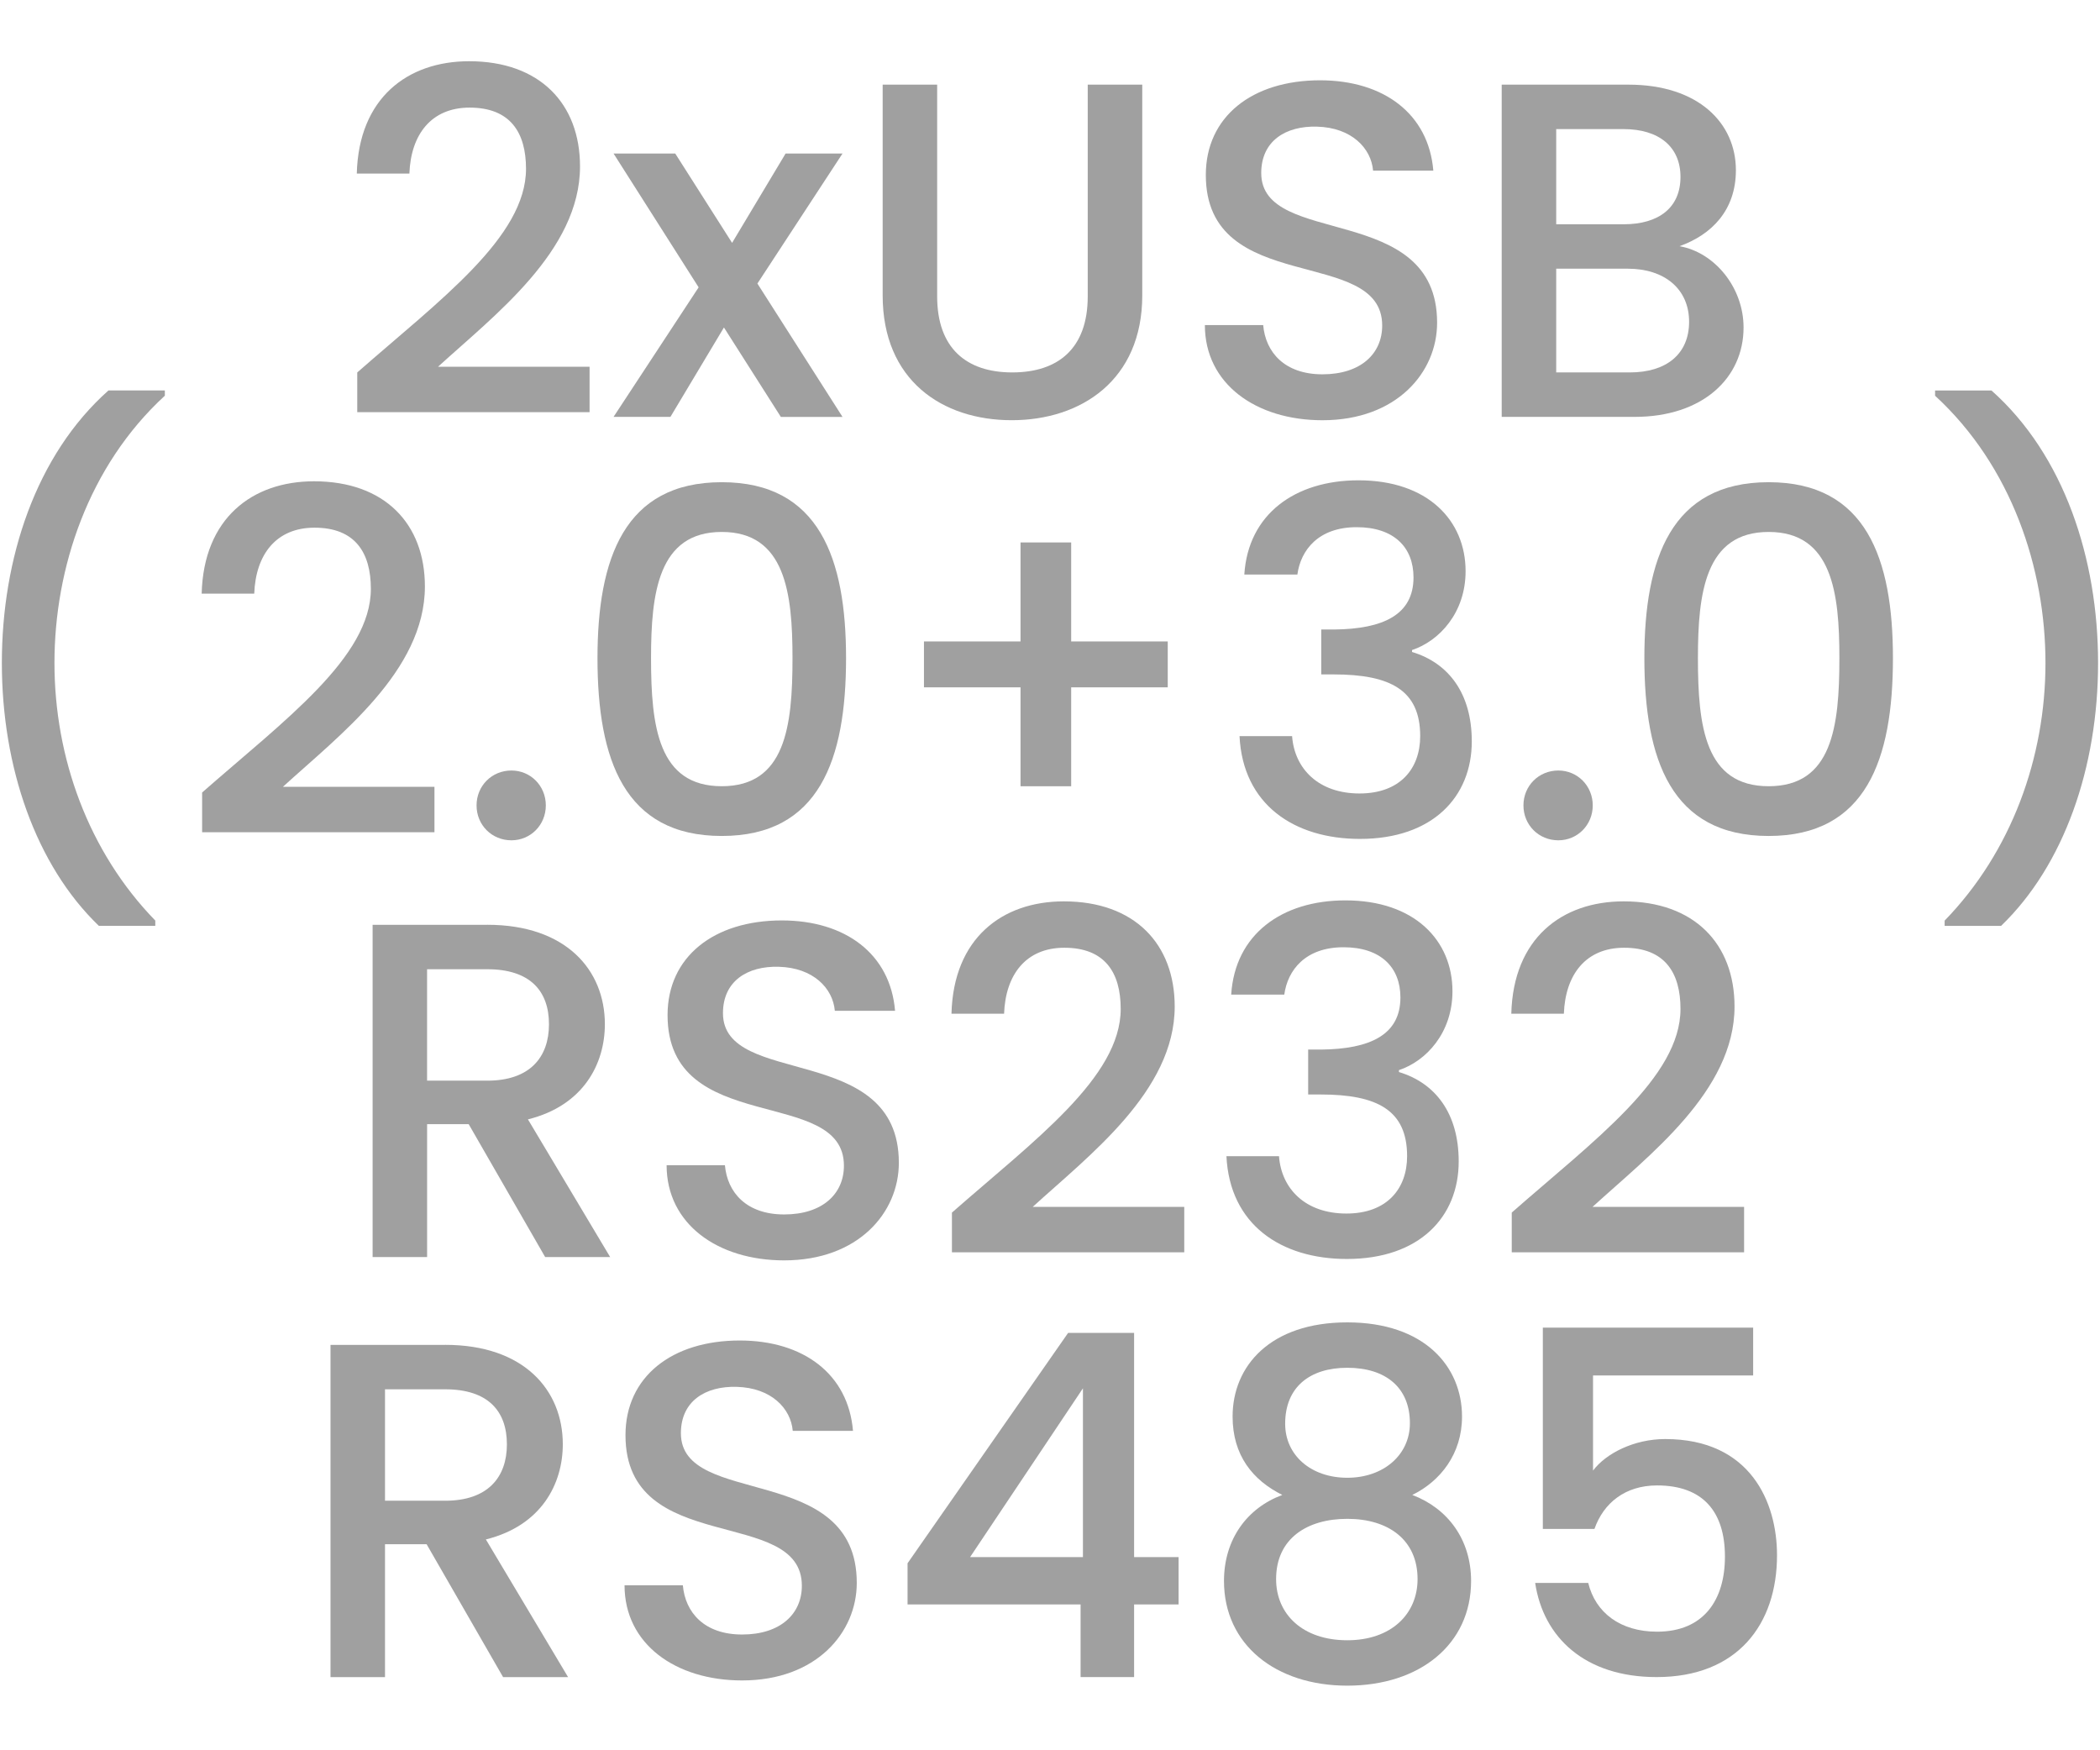
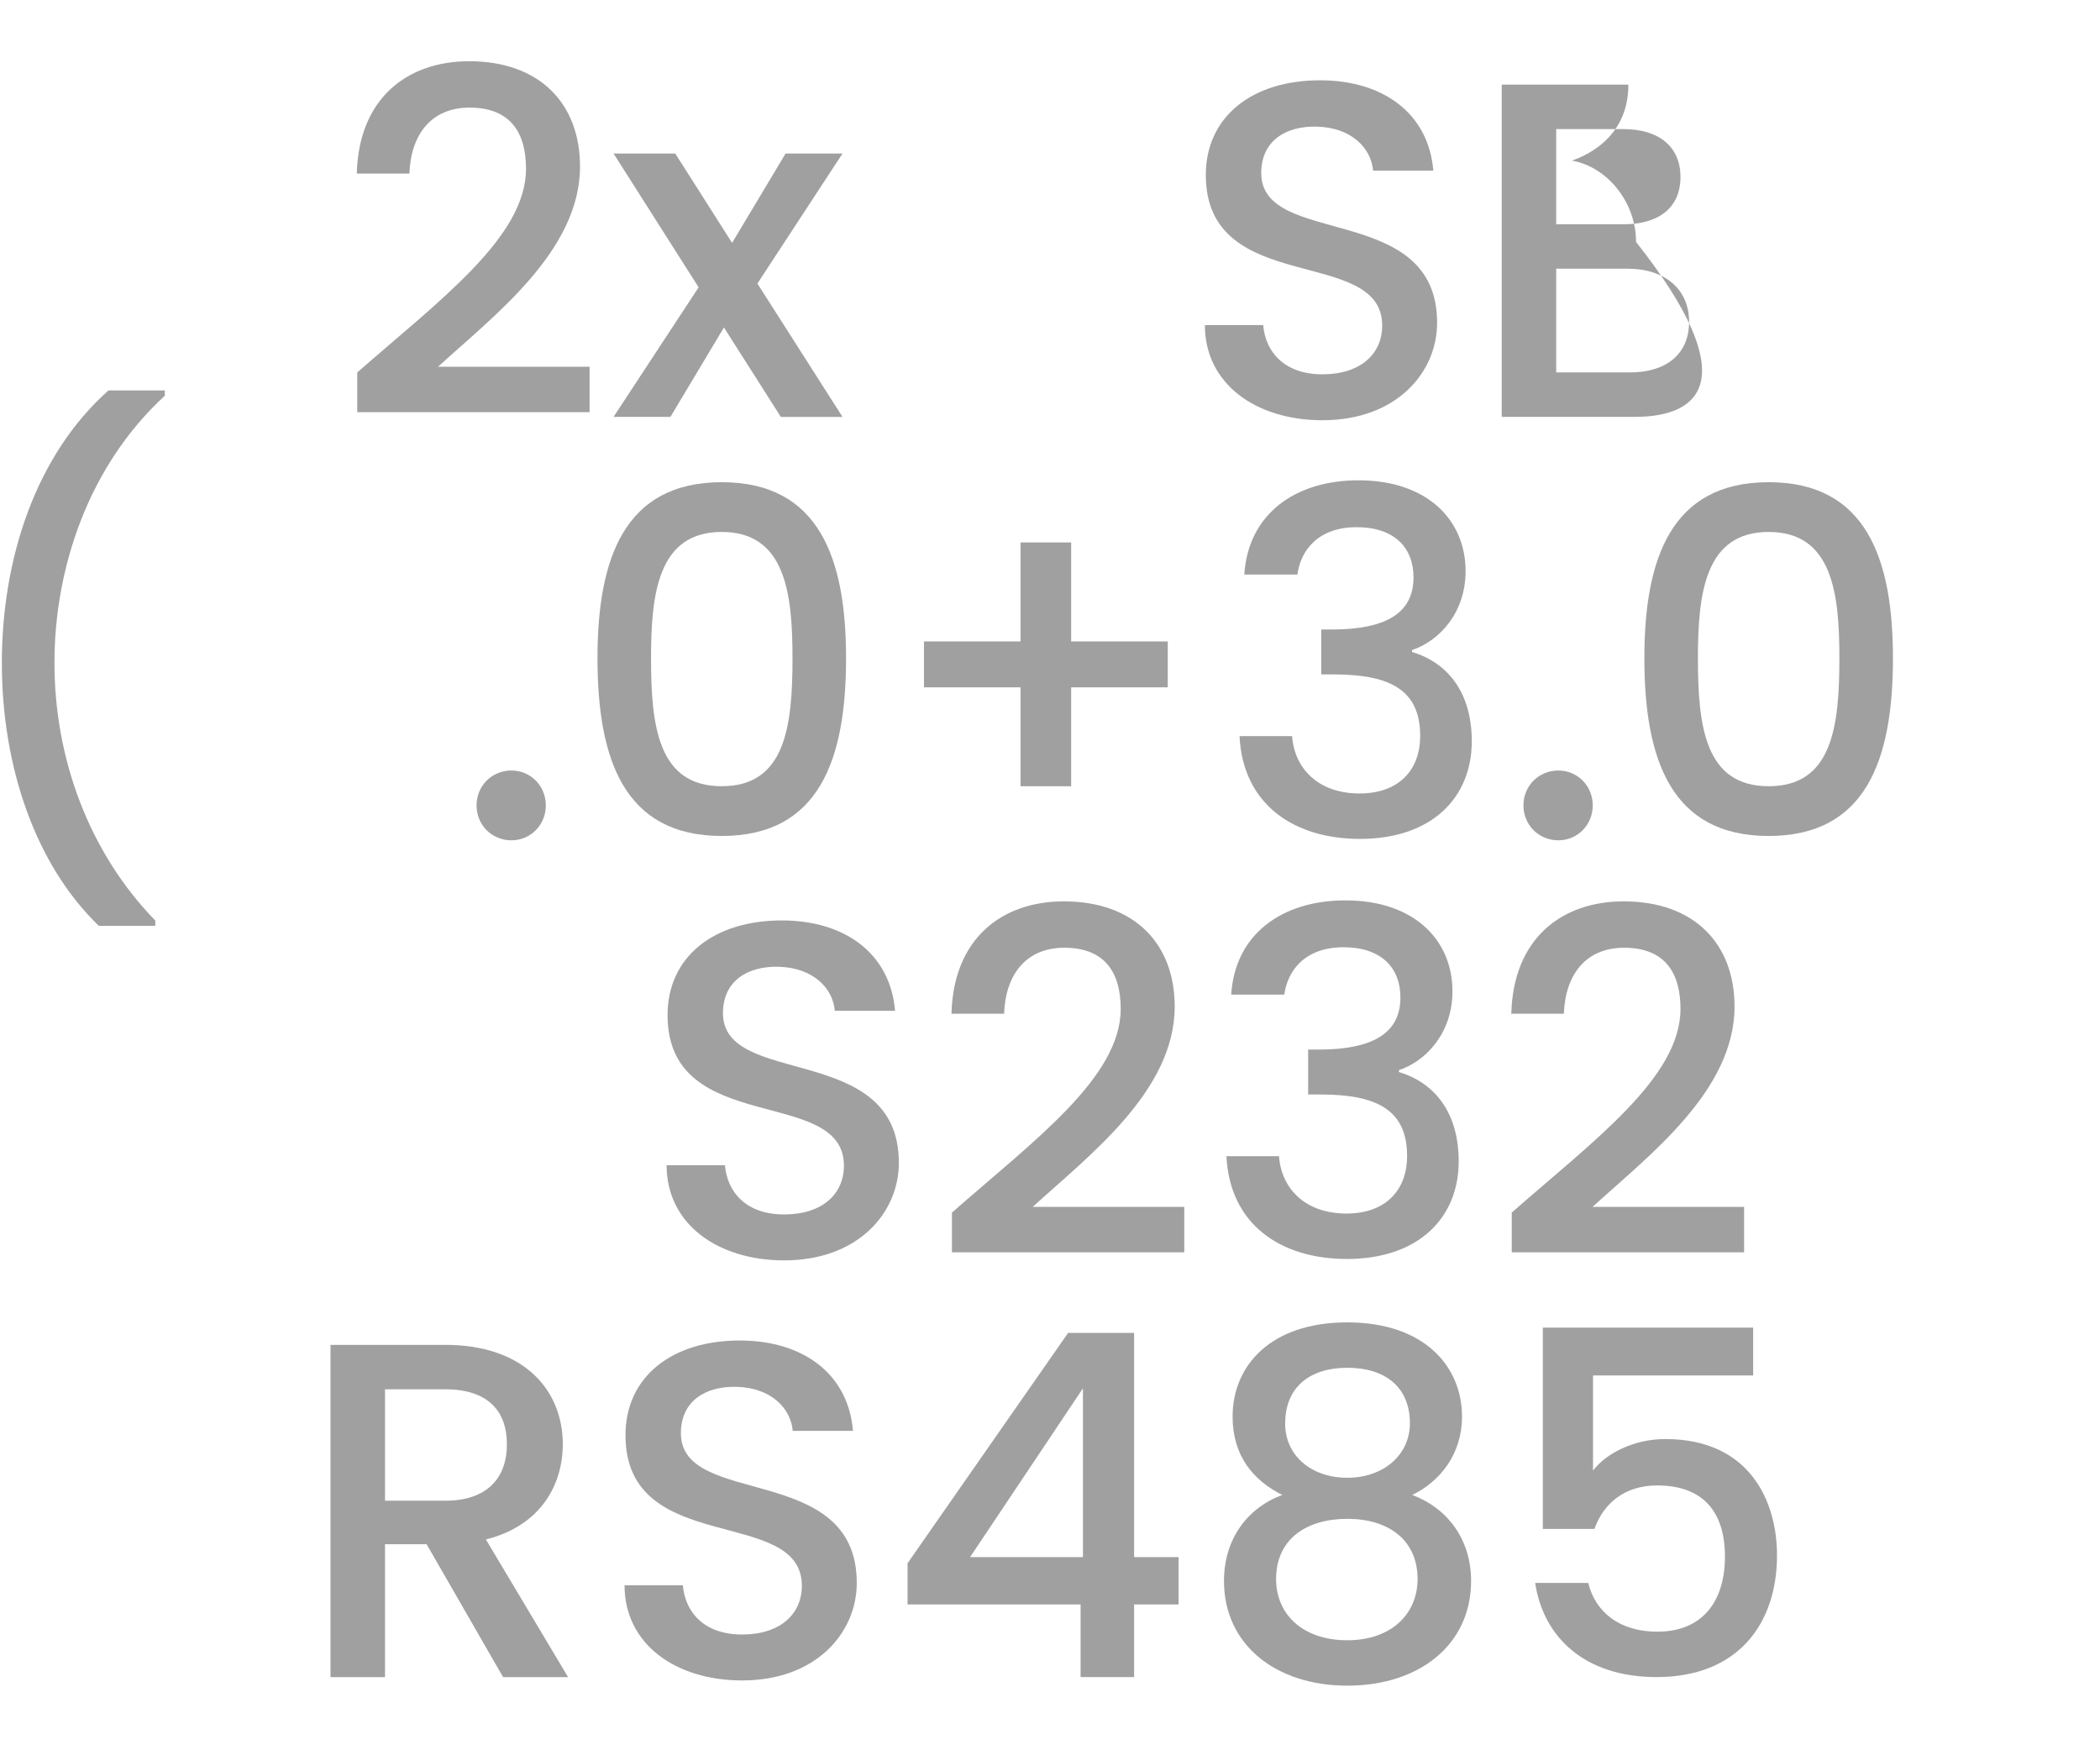
<svg xmlns="http://www.w3.org/2000/svg" version="1.1" id="Layer_1" x="0px" y="0px" viewBox="0 0 60 50" style="enable-background:new 0 0 60 50;" xml:space="preserve">
  <style type="text/css">
	.st0{fill:#A0A0A0;}
	.st1{fill:#ED1C24;}
	.st2{fill:#231F20;}
	.st3{fill:none;}
	.st4{fill:#FFFFFF;}
	.st5{opacity:0.71;}
	.st6{opacity:0.3;}
</style>
  <g>
    <g>
      <path class="st0" d="M10.208,10.639c2.35-2.062,4.821-3.864,4.821-5.817c0-1.038-0.451-1.748-1.611-1.748    c-1.093,0-1.68,0.765-1.721,1.885h-1.503c0.055-2.157,1.448-3.21,3.21-3.21c2.021,0,3.168,1.216,3.168,3.005    c0,2.417-2.458,4.261-4.056,5.722h4.329v1.298h-6.638V10.639z" />
      <path class="st0" d="M20.684,9.355l-1.529,2.554h-1.625l2.431-3.701l-2.431-3.823h1.762l1.625,2.553l1.529-2.553h1.626L21.64,8.1    l2.432,3.81H22.31L20.684,9.355z" />
-       <path class="st0" d="M25.219,2.418h1.557v6.05c0,1.475,0.833,2.171,2.145,2.171c1.324,0,2.157-0.696,2.157-2.171v-6.05h1.558V8.44    c0,2.417-1.748,3.564-3.729,3.564c-1.994,0-3.688-1.147-3.688-3.564V2.418z" />
      <path class="st0" d="M37.784,12.005c-1.898,0-3.359-1.038-3.359-2.718h1.666c0.068,0.778,0.614,1.406,1.693,1.406    c1.093,0,1.707-0.587,1.707-1.393c0-2.295-5.039-0.806-5.039-4.302c0-1.666,1.324-2.704,3.264-2.704    c1.816,0,3.101,0.956,3.236,2.581h-1.721c-0.055-0.642-0.614-1.229-1.598-1.257c-0.901-0.027-1.598,0.41-1.598,1.325    c0,2.144,5.025,0.806,5.025,4.274C41.062,10.639,39.901,12.005,37.784,12.005z" />
-       <path class="st0" d="M46.703,11.909h-3.797V2.418h3.619c2.008,0,3.072,1.105,3.072,2.444c0,1.147-0.696,1.844-1.611,2.171    c1.011,0.178,1.83,1.188,1.83,2.322C49.816,10.803,48.643,11.909,46.703,11.909z M46.389,3.688h-1.926v2.719h1.926    c1.011,0,1.625-0.479,1.625-1.353C48.014,4.193,47.399,3.688,46.389,3.688z M46.512,7.676h-2.049v2.963h2.104    c1.052,0,1.693-0.532,1.693-1.447C48.26,8.249,47.55,7.676,46.512,7.676z" />
+       <path class="st0" d="M46.703,11.909h-3.797V2.418h3.619c0,1.147-0.696,1.844-1.611,2.171    c1.011,0.178,1.83,1.188,1.83,2.322C49.816,10.803,48.643,11.909,46.703,11.909z M46.389,3.688h-1.926v2.719h1.926    c1.011,0,1.625-0.479,1.625-1.353C48.014,4.193,47.399,3.688,46.389,3.688z M46.512,7.676h-2.049v2.963h2.104    c1.052,0,1.693-0.532,1.693-1.447C48.26,8.249,47.55,7.676,46.512,7.676z" />
      <path class="st0" d="M2.825,26.449c-1.803-1.734-2.772-4.533-2.772-7.512c0-2.977,0.97-5.939,3.046-7.783H4.71v0.15    c-2.186,2.007-3.154,4.93-3.154,7.633c0,2.705,0.969,5.395,2.881,7.361v0.15H2.825z" />
-       <path class="st0" d="M5.775,22.639c2.35-2.062,4.821-3.864,4.821-5.817c0-1.038-0.451-1.748-1.611-1.748    c-1.093,0-1.68,0.765-1.721,1.885H5.762c0.055-2.157,1.448-3.21,3.21-3.21c2.021,0,3.168,1.216,3.168,3.005    c0,2.417-2.458,4.261-4.056,5.722h4.329v1.298H5.775V22.639z" />
      <path class="st0" d="M14.612,24.005c-0.56,0-0.996-0.437-0.996-0.997s0.437-0.997,0.996-0.997c0.547,0,0.983,0.437,0.983,0.997    S15.159,24.005,14.612,24.005z" />
      <path class="st0" d="M20.622,13.775c2.786,0,3.551,2.186,3.551,5.026c0,2.896-0.765,5.08-3.551,5.08s-3.551-2.185-3.551-5.08    C17.071,15.961,17.836,13.775,20.622,13.775z M20.622,15.196c-1.816,0-2.021,1.748-2.021,3.605c0,1.952,0.205,3.659,2.021,3.659    s2.021-1.707,2.021-3.659C22.643,16.944,22.438,15.196,20.622,15.196z" />
      <path class="st0" d="M30.605,15.496v2.828h2.759v1.311h-2.759v2.826h-1.447v-2.826h-2.759v-1.311h2.759v-2.828H30.605z" />
      <path class="st0" d="M38.814,13.721c1.98,0,3.06,1.148,3.06,2.596c0,1.188-0.752,1.994-1.53,2.253v0.055    c1.038,0.313,1.707,1.175,1.707,2.554c0,1.584-1.119,2.786-3.195,2.786c-1.885,0-3.346-0.983-3.441-2.937h1.502    c0.068,0.929,0.751,1.639,1.926,1.639c1.161,0,1.734-0.71,1.734-1.639c0-1.311-0.847-1.762-2.472-1.762h-0.355v-1.283h0.369    c1.406-0.014,2.267-0.424,2.267-1.488c0-0.861-0.56-1.435-1.625-1.435c-1.093,0-1.598,0.655-1.693,1.353h-1.516    C35.66,14.691,36.998,13.721,38.814,13.721z" />
      <path class="st0" d="M44.524,24.005c-0.56,0-0.997-0.437-0.997-0.997s0.438-0.997,0.997-0.997c0.546,0,0.983,0.437,0.983,0.997    S45.07,24.005,44.524,24.005z" />
      <path class="st0" d="M50.533,13.775c2.786,0,3.551,2.186,3.551,5.026c0,2.896-0.765,5.08-3.551,5.08s-3.551-2.185-3.551-5.08    C46.982,15.961,47.747,13.775,50.533,13.775z M50.533,15.196c-1.816,0-2.021,1.748-2.021,3.605c0,1.952,0.204,3.659,2.021,3.659    s2.021-1.707,2.021-3.659C52.555,16.944,52.35,15.196,50.533,15.196z" />
-       <path class="st0" d="M55.561,26.449v-0.15c1.911-1.967,2.881-4.656,2.881-7.361c0-2.703-0.97-5.626-3.154-7.633v-0.15h1.611    c2.076,1.844,3.046,4.807,3.046,7.783c0,2.979-0.97,5.777-2.772,7.512H55.561z" />
-       <path class="st0" d="M13.923,26.418c2.254,0,3.359,1.297,3.359,2.84c0,1.121-0.601,2.322-2.198,2.719l2.349,3.933h-1.857    l-2.185-3.796h-1.188v3.796h-1.557v-9.491H13.923z M13.923,27.688h-1.721v3.183h1.721c1.216,0,1.762-0.669,1.762-1.612    C15.685,28.303,15.139,27.688,13.923,27.688z" />
      <path class="st0" d="M22.405,36.005c-1.898,0-3.359-1.038-3.359-2.718h1.666c0.068,0.778,0.614,1.406,1.693,1.406    c1.093,0,1.707-0.587,1.707-1.393c0-2.295-5.039-0.806-5.039-4.302c0-1.666,1.324-2.704,3.264-2.704    c1.816,0,3.101,0.956,3.236,2.581h-1.721c-0.055-0.642-0.614-1.229-1.598-1.257c-0.901-0.027-1.598,0.41-1.598,1.325    c0,2.144,5.025,0.806,5.025,4.274C25.683,34.639,24.522,36.005,22.405,36.005z" />
      <path class="st0" d="M27.199,34.639c2.35-2.062,4.821-3.864,4.821-5.817c0-1.038-0.451-1.748-1.611-1.748    c-1.093,0-1.68,0.765-1.721,1.885h-1.503c0.055-2.157,1.448-3.21,3.21-3.21c2.021,0,3.168,1.216,3.168,3.005    c0,2.417-2.458,4.261-4.056,5.722h4.329v1.298h-6.638V34.639z" />
      <path class="st0" d="M38.44,25.721c1.979,0,3.059,1.148,3.059,2.596c0,1.188-0.751,1.994-1.529,2.253v0.055    c1.038,0.313,1.707,1.175,1.707,2.554c0,1.584-1.12,2.786-3.195,2.786c-1.885,0-3.347-0.983-3.441-2.937h1.502    c0.068,0.929,0.751,1.639,1.926,1.639c1.16,0,1.734-0.71,1.734-1.639c0-1.311-0.847-1.762-2.473-1.762h-0.354v-1.283h0.368    c1.407-0.014,2.268-0.424,2.268-1.488c0-0.861-0.561-1.435-1.625-1.435c-1.093,0-1.598,0.655-1.693,1.353h-1.517    C35.285,26.691,36.624,25.721,38.44,25.721z" />
      <path class="st0" d="M43.193,34.639c2.35-2.062,4.821-3.864,4.821-5.817c0-1.038-0.451-1.748-1.611-1.748    c-1.093,0-1.68,0.765-1.721,1.885H43.18c0.055-2.157,1.448-3.21,3.21-3.21c2.021,0,3.168,1.216,3.168,3.005    c0,2.417-2.458,4.261-4.056,5.722h4.329v1.298h-6.638V34.639z" />
      <path class="st0" d="M12.721,38.418c2.254,0,3.359,1.297,3.359,2.84c0,1.121-0.601,2.322-2.198,2.719l2.349,3.933h-1.857    l-2.185-3.796H11v3.796H9.443v-9.491H12.721z M12.721,39.688H11v3.183h1.721c1.216,0,1.762-0.669,1.762-1.612    C14.482,40.303,13.937,39.688,12.721,39.688z" />
      <path class="st0" d="M21.203,48.005c-1.898,0-3.359-1.038-3.359-2.718h1.666c0.068,0.778,0.614,1.406,1.693,1.406    c1.093,0,1.707-0.587,1.707-1.393c0-2.295-5.039-0.806-5.039-4.302c0-1.666,1.324-2.704,3.264-2.704    c1.816,0,3.101,0.956,3.236,2.581H22.65c-0.055-0.642-0.614-1.229-1.598-1.257c-0.901-0.027-1.598,0.41-1.598,1.325    c0,2.144,5.025,0.806,5.025,4.274C24.48,46.639,23.32,48.005,21.203,48.005z" />
      <path class="st0" d="M30.873,45.834H25.93v-1.176l4.588-6.582h1.885v6.405h1.271v1.353h-1.271v2.075h-1.529V45.834z     M30.941,44.481V39.66l-3.224,4.821H30.941z" />
      <path class="st0" d="M35.217,40.467c0-1.448,1.079-2.691,3.277-2.691c2.199,0,3.278,1.257,3.278,2.691    c0,1.064-0.615,1.844-1.421,2.239c1.011,0.382,1.68,1.271,1.68,2.458c0,1.816-1.475,2.99-3.537,2.99    c-2.048,0-3.523-1.174-3.523-2.99c0-1.201,0.67-2.09,1.666-2.458C35.79,42.283,35.217,41.572,35.217,40.467z M36.46,45.109    c0,1.011,0.765,1.748,2.034,1.748c1.257,0,2.008-0.751,2.008-1.748c0-1.119-0.833-1.721-2.008-1.721    C37.348,43.389,36.46,43.949,36.46,45.109z M40.283,40.658c0-1.025-0.696-1.585-1.789-1.585c-1.065,0-1.775,0.546-1.775,1.599    c0,0.9,0.737,1.543,1.775,1.543S40.283,41.559,40.283,40.658z" />
      <path class="st0" d="M50.09,37.926v1.366h-4.575v2.718c0.369-0.492,1.175-0.901,2.062-0.901c2.444,0,3.195,1.815,3.195,3.318    c0,1.979-1.134,3.482-3.441,3.482c-2.049,0-3.236-1.134-3.469-2.69h1.516c0.205,0.847,0.915,1.393,1.967,1.393    c1.339,0,1.939-0.914,1.939-2.144c0-1.298-0.642-2.034-1.939-2.034c-0.915,0-1.529,0.504-1.789,1.242h-1.475v-5.75H50.09z" />
    </g>
  </g>
</svg>